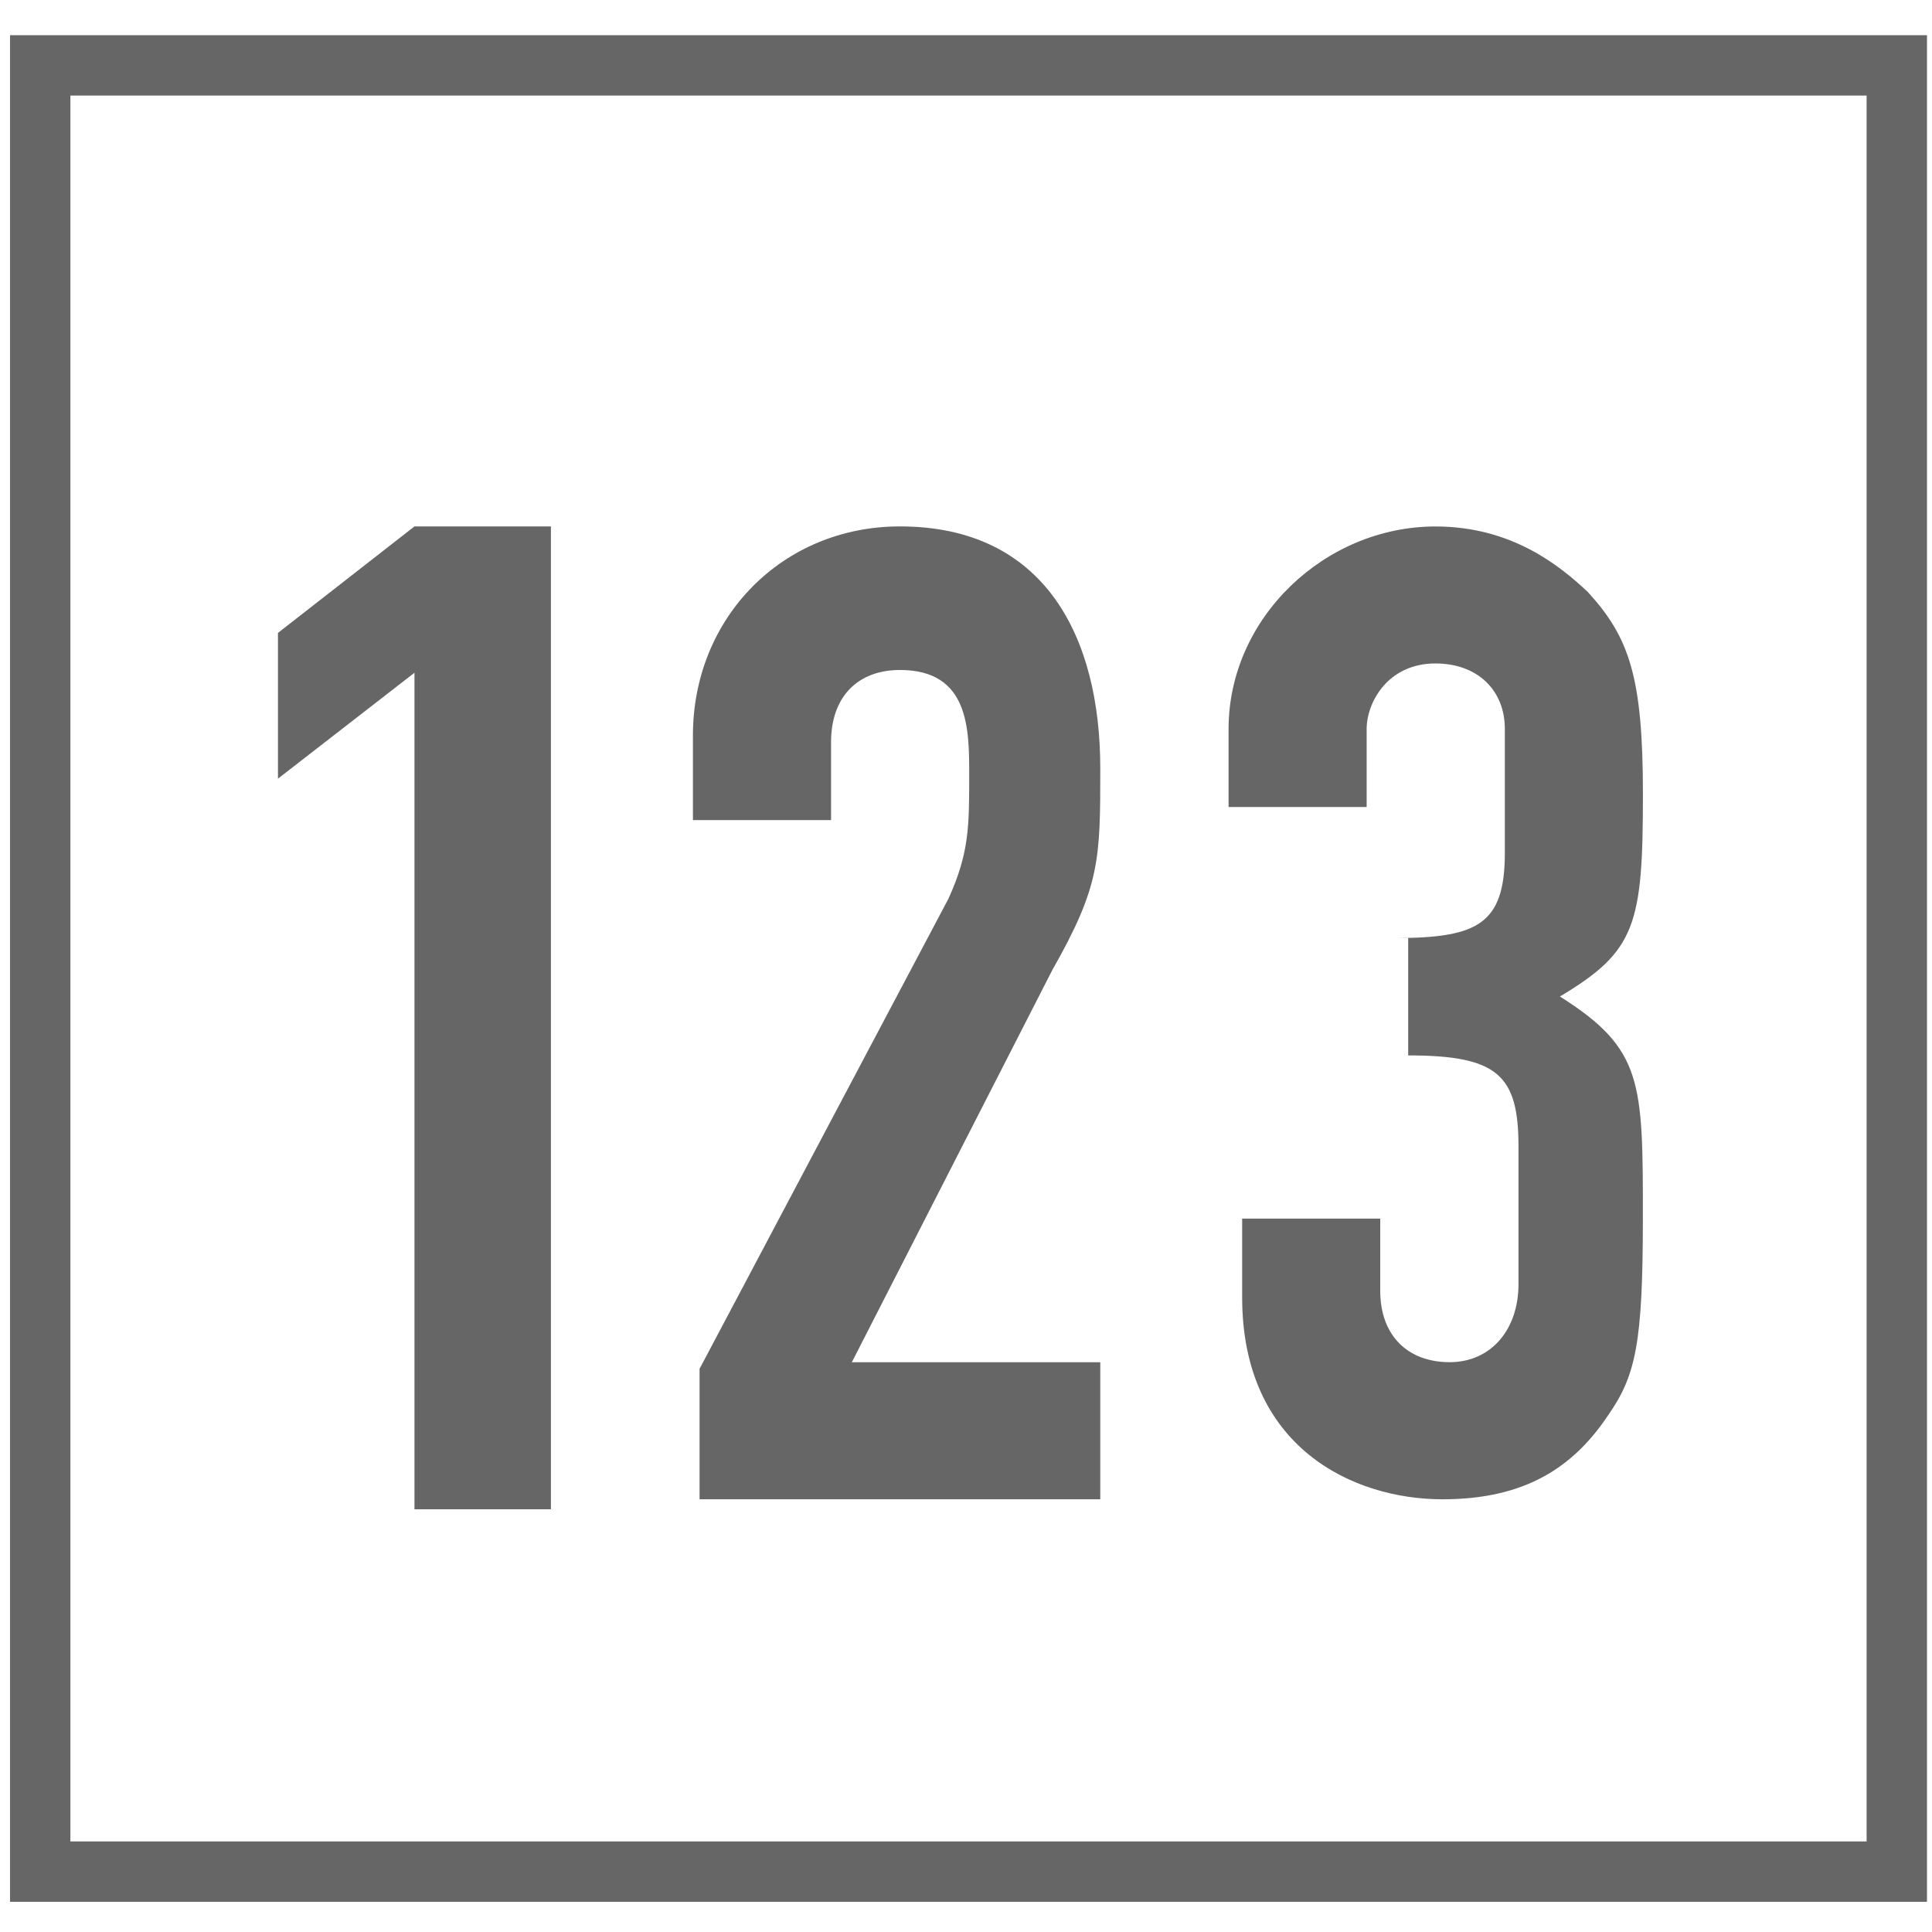
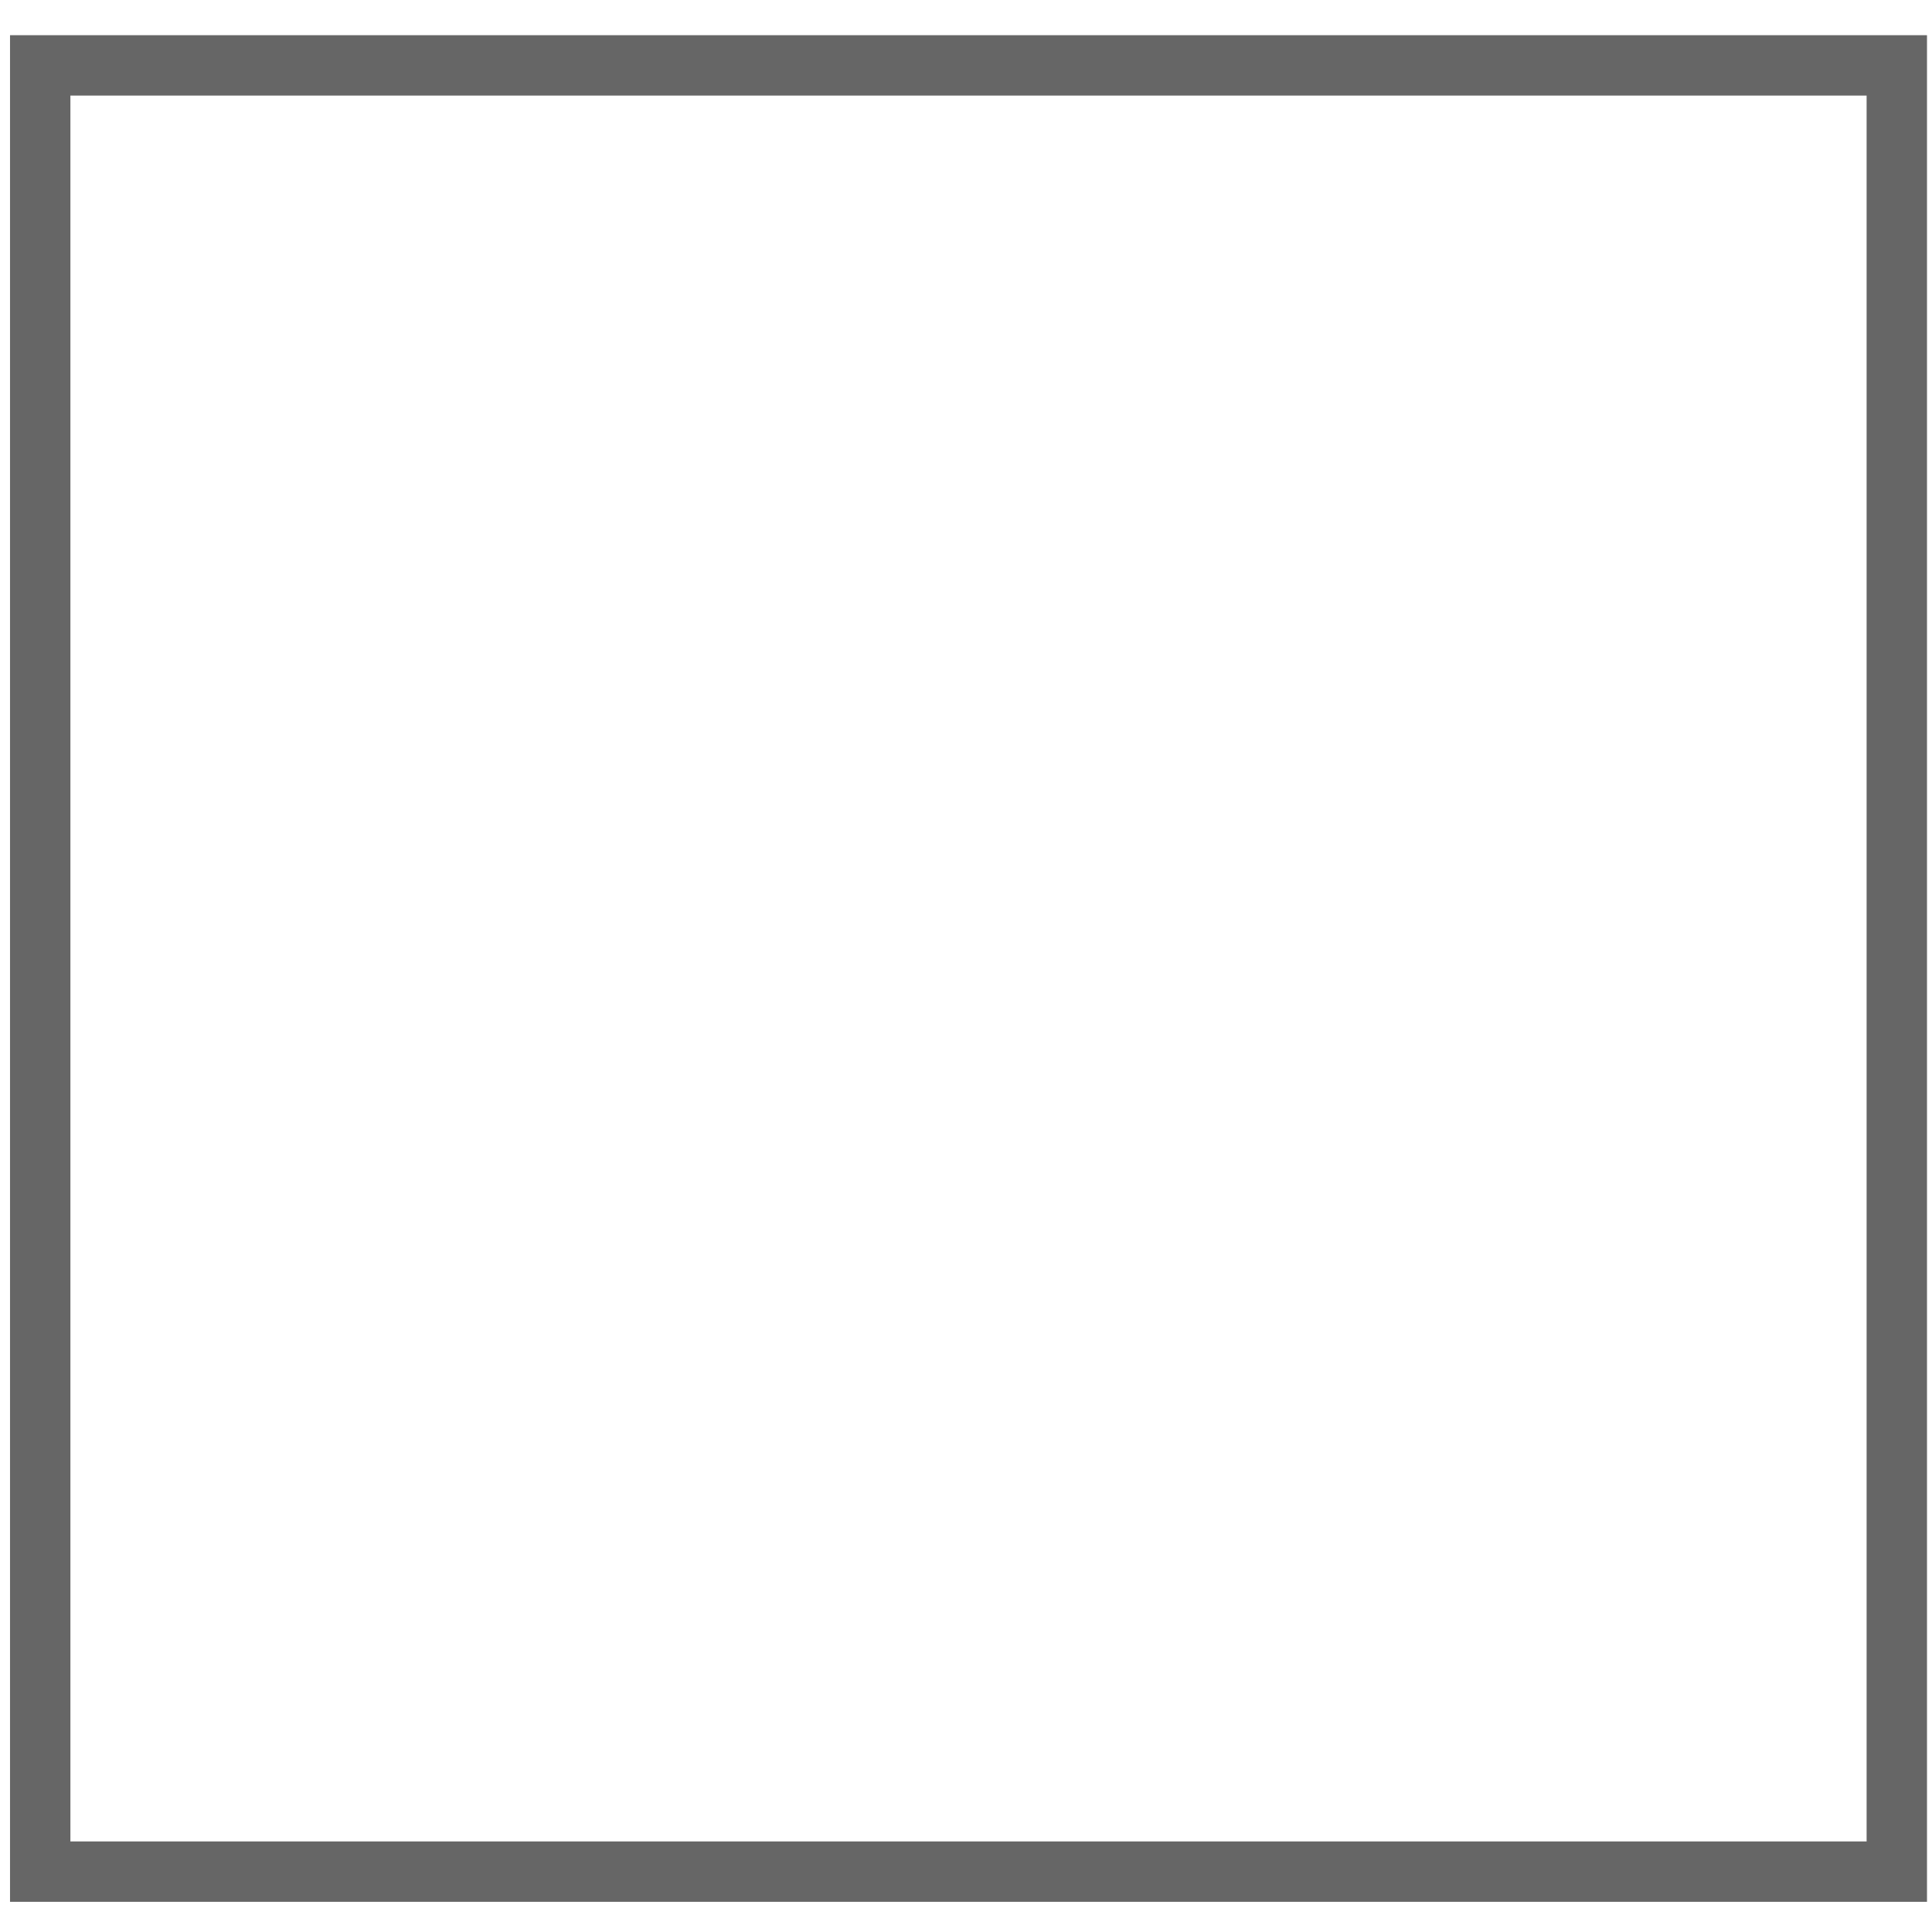
<svg xmlns="http://www.w3.org/2000/svg" xmlns:xlink="http://www.w3.org/1999/xlink" version="1.1" id="图层_1" x="0px" y="0px" width="32px" height="32px" viewBox="0 0 32 32" enable-background="new 0 0 32 32" xml:space="preserve">
  <rect x="0.666" y="1.083" fill="none" stroke="#666666" stroke-miterlimit="10" width="30.751" height="29.917" />
  <g>
    <g>
      <defs>
-         <rect id="SVGID_1_" x="4.607" y="8.718" width="22.625" height="16.307" />
-       </defs>
+         </defs>
      <clipPath id="SVGID_2_">
        <use xlink:href="#SVGID_1_" overflow="visible" />
      </clipPath>
-       <path clip-path="url(#SVGID_2_)" fill="#666666" d="M6.865,8.719h2.26v16.279h-2.26V11.143l-2.261,1.754v-2.414L6.865,8.719z     M18.224,12.725c0-2.17-0.915-4.006-3.319-4.006c-1.944,0-3.428,1.51-3.428,3.463v1.401h2.288v-1.292    c0-0.76,0.452-1.194,1.14-1.194c1.148,0,1.148,0.977,1.148,1.736c0,0.859,0,1.294-0.344,2.053l-4.122,7.786v2.161h6.637v-2.27    h-4.115l3.319-6.493C18.224,14.669,18.224,14.234,18.224,12.725L18.224,12.725z M25.837,16.505    c1.257-0.75,1.375-1.185,1.375-3.354c0-1.943-0.227-2.595-0.913-3.346c-0.462-0.434-1.258-1.085-2.523-1.085    c-1.827,0-3.427,1.51-3.427,3.354v1.293h2.287v-1.293c0-0.434,0.345-1.085,1.14-1.085c0.688,0,1.149,0.435,1.149,1.085v2.053    c0,1.193-0.462,1.41-1.836,1.41h0.235v1.944c1.482,0,1.827,0.325,1.827,1.51v2.278c0,0.751-0.452,1.293-1.141,1.293    c-0.687,0-1.149-0.434-1.149-1.184v-1.194h-2.287v1.303c0,2.486,1.835,3.346,3.319,3.346c1.373,0,2.171-0.533,2.749-1.401    c0.452-0.651,0.569-1.193,0.569-3.246C27.212,17.916,27.212,17.374,25.837,16.505L25.837,16.505z M25.837,16.505" />
+       <path clip-path="url(#SVGID_2_)" fill="#666666" d="M6.865,8.719h2.26v16.279h-2.26V11.143l-2.261,1.754v-2.414L6.865,8.719z     M18.224,12.725c0-2.17-0.915-4.006-3.319-4.006c-1.944,0-3.428,1.51-3.428,3.463v1.401h2.288v-1.292    c0-0.76,0.452-1.194,1.14-1.194c1.148,0,1.148,0.977,1.148,1.736c0,0.859,0,1.294-0.344,2.053l-4.122,7.786v2.161h6.637v-2.27    h-4.115l3.319-6.493C18.224,14.669,18.224,14.234,18.224,12.725L18.224,12.725z c1.257-0.75,1.375-1.185,1.375-3.354c0-1.943-0.227-2.595-0.913-3.346c-0.462-0.434-1.258-1.085-2.523-1.085    c-1.827,0-3.427,1.51-3.427,3.354v1.293h2.287v-1.293c0-0.434,0.345-1.085,1.14-1.085c0.688,0,1.149,0.435,1.149,1.085v2.053    c0,1.193-0.462,1.41-1.836,1.41h0.235v1.944c1.482,0,1.827,0.325,1.827,1.51v2.278c0,0.751-0.452,1.293-1.141,1.293    c-0.687,0-1.149-0.434-1.149-1.184v-1.194h-2.287v1.303c0,2.486,1.835,3.346,3.319,3.346c1.373,0,2.171-0.533,2.749-1.401    c0.452-0.651,0.569-1.193,0.569-3.246C27.212,17.916,27.212,17.374,25.837,16.505L25.837,16.505z M25.837,16.505" />
    </g>
  </g>
</svg>